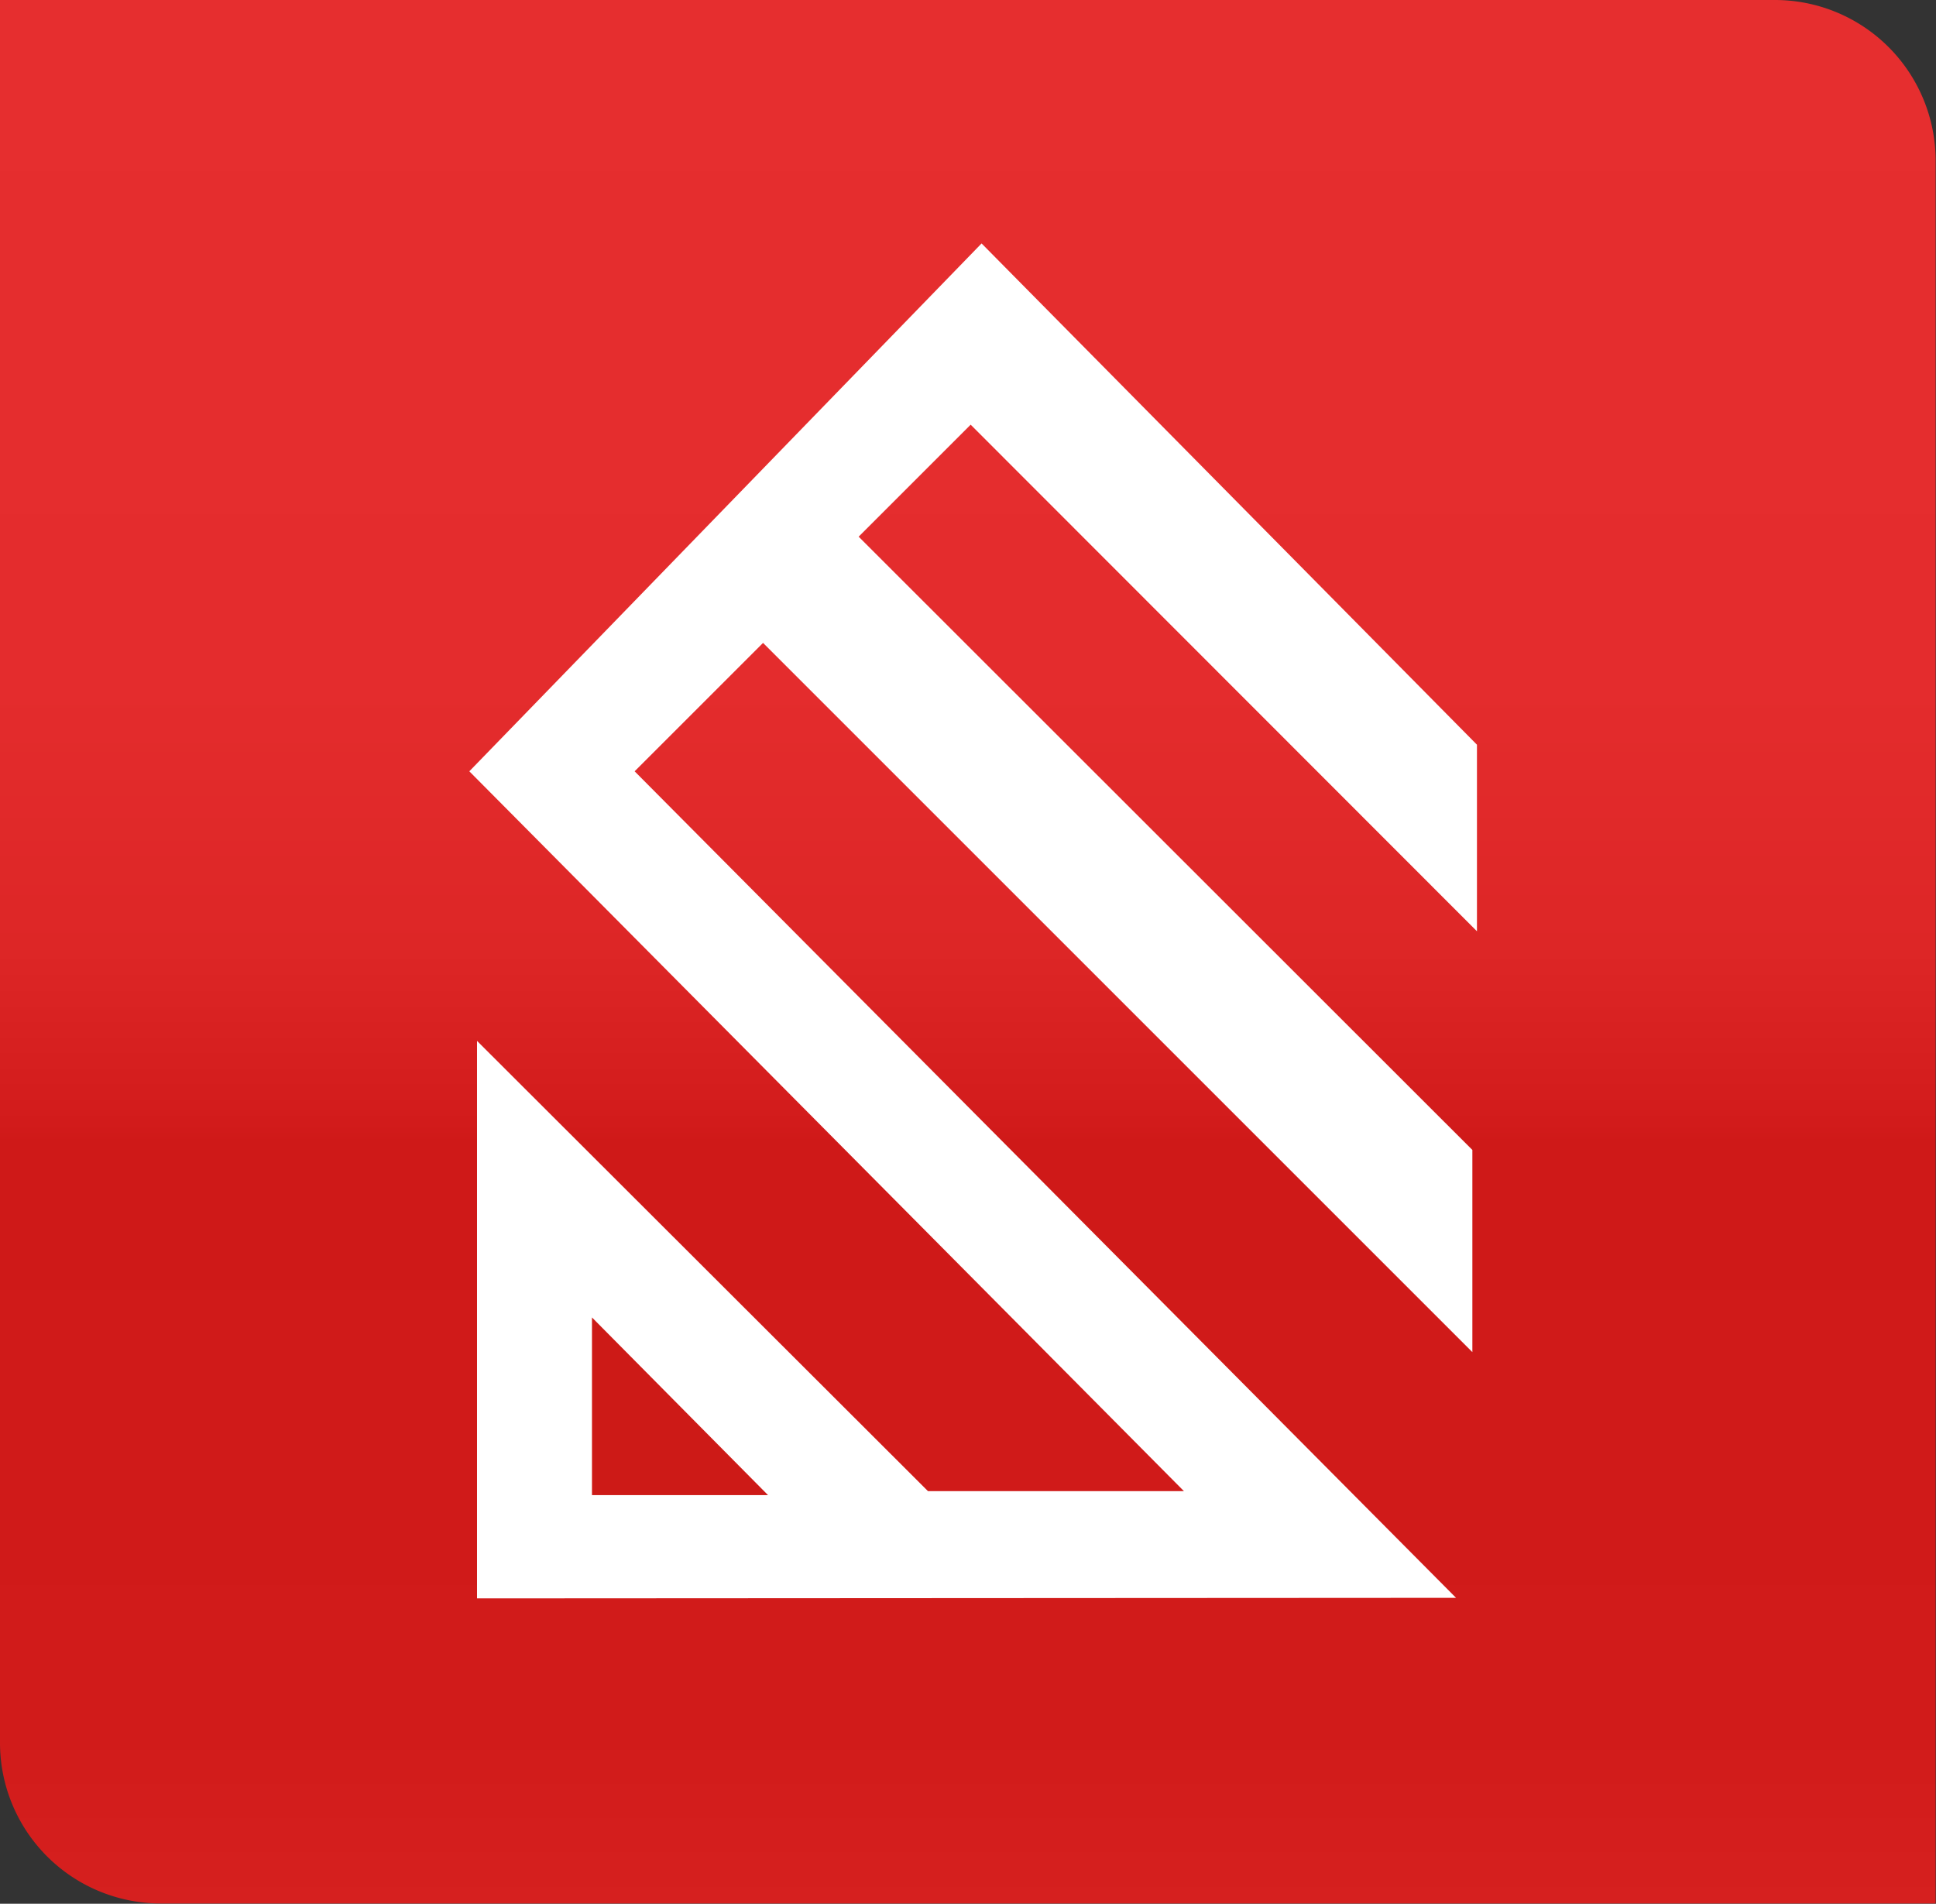
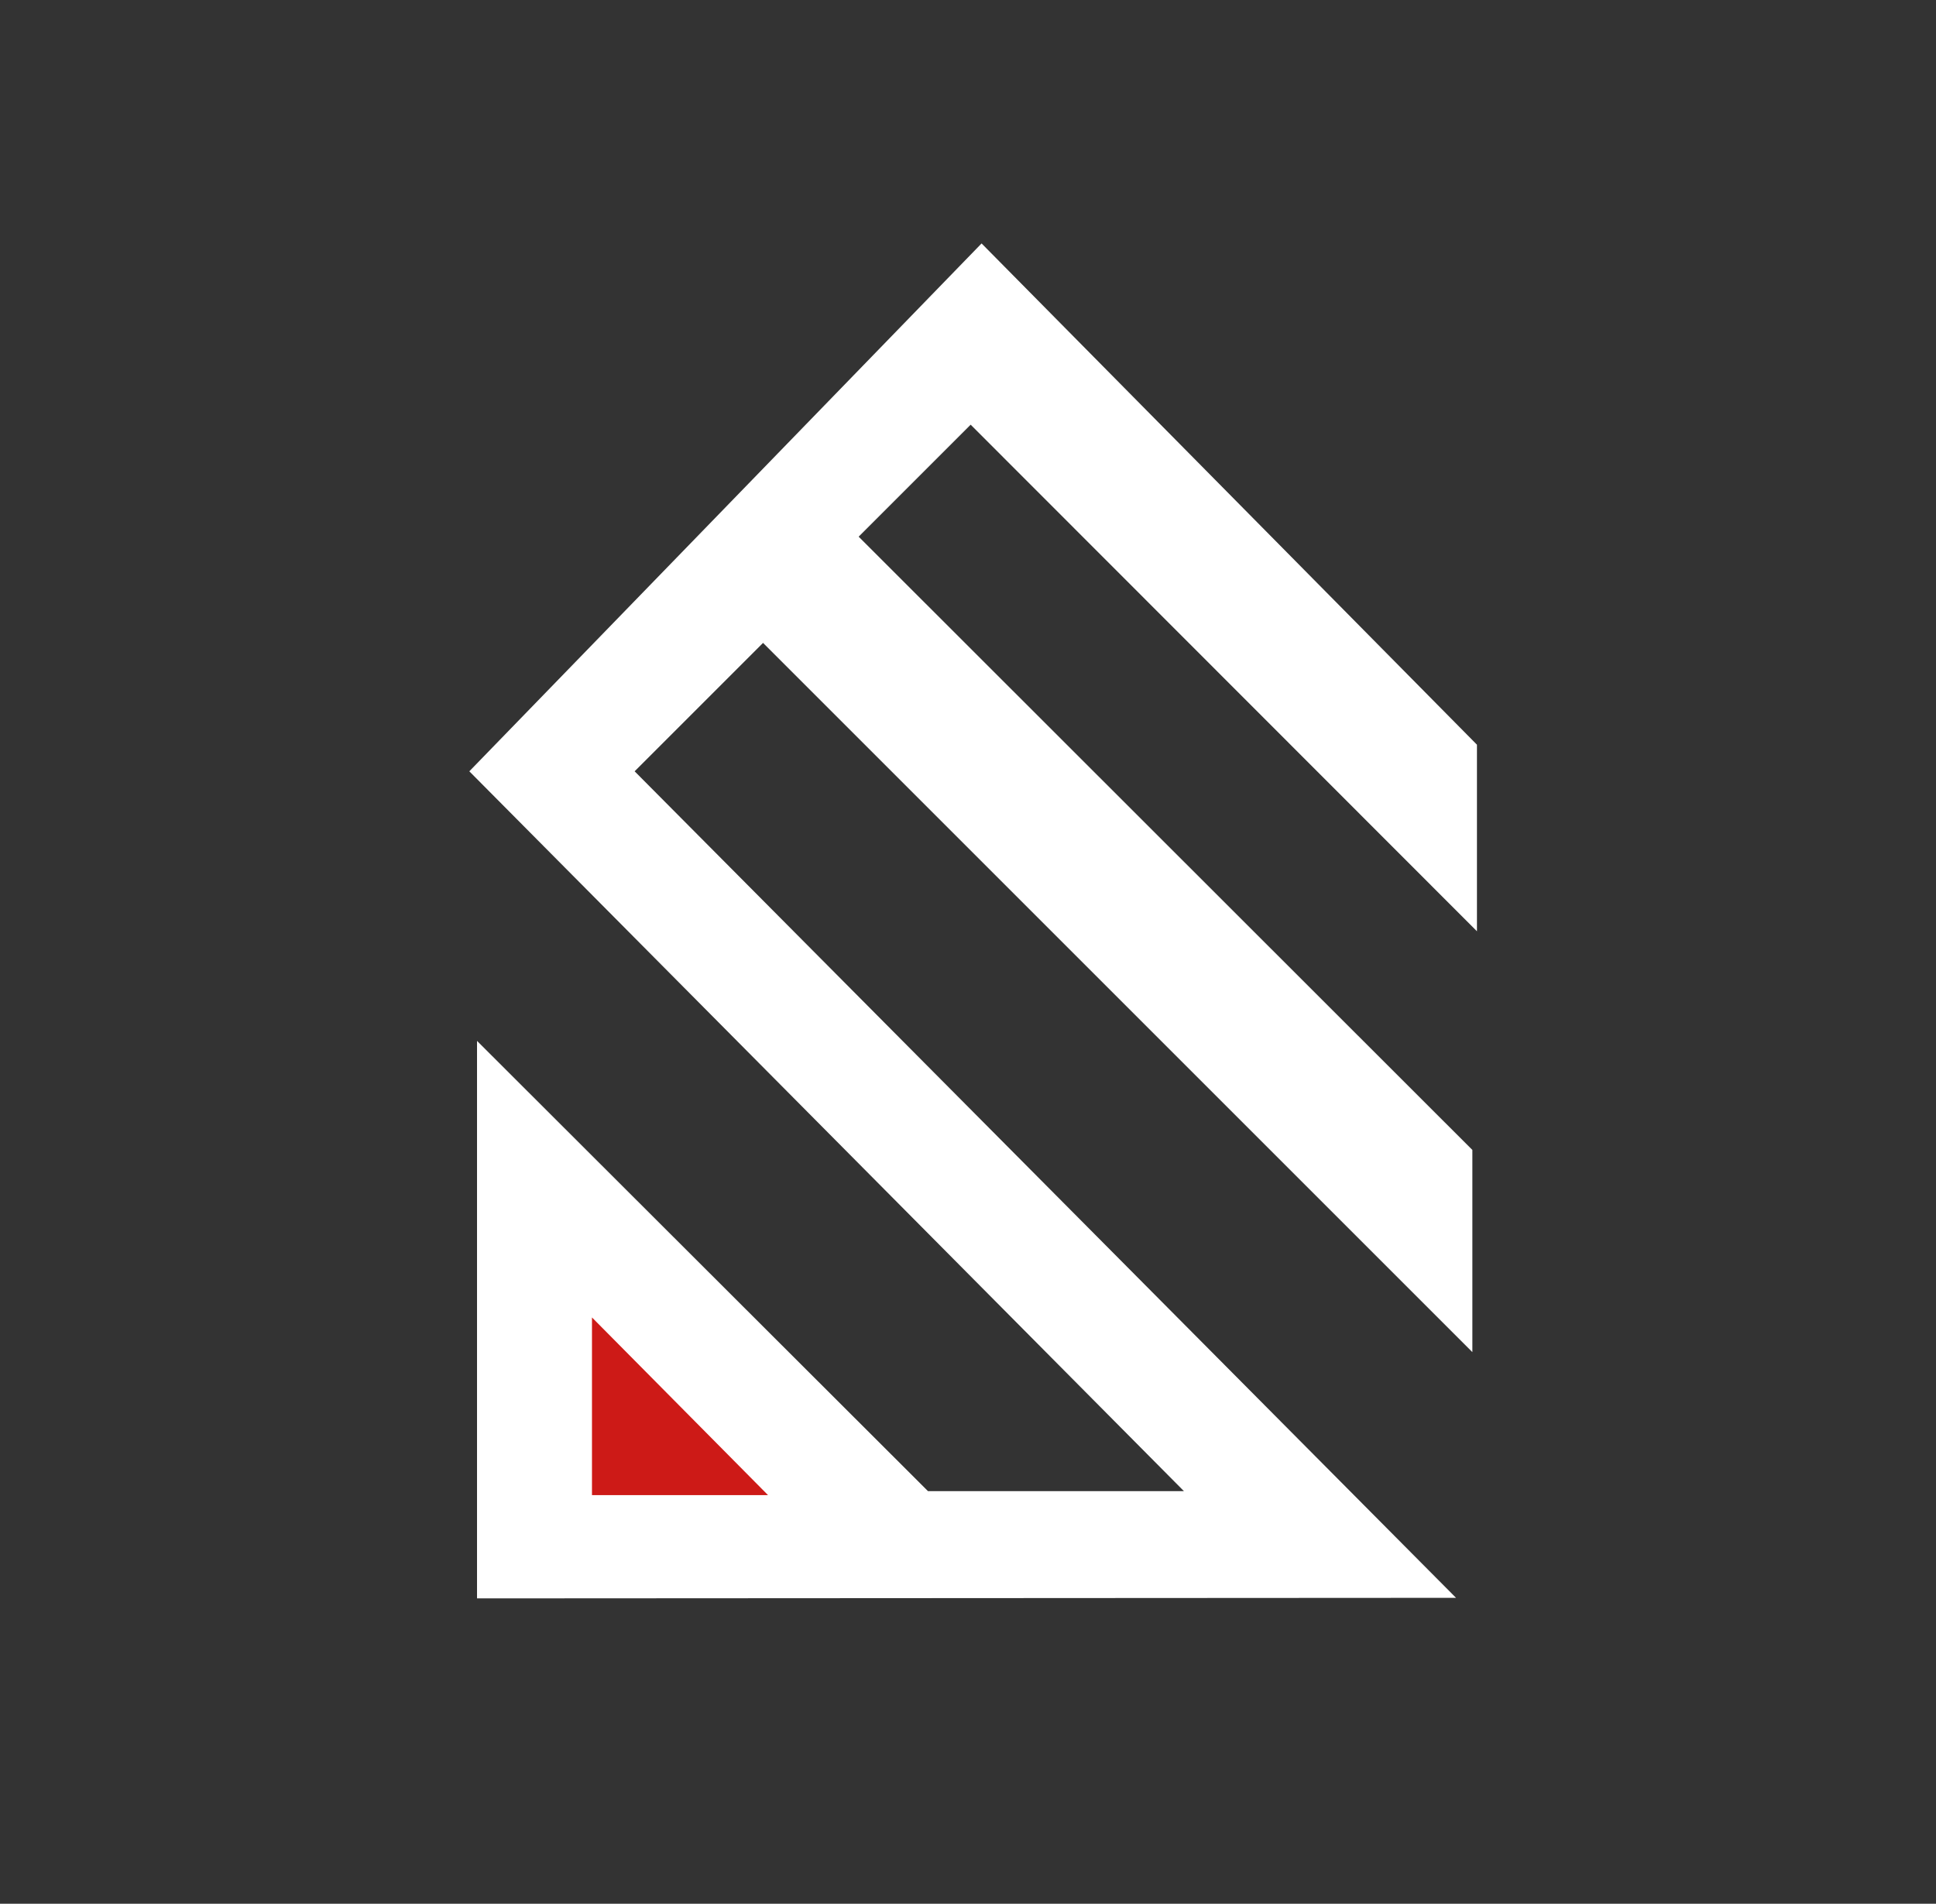
<svg xmlns="http://www.w3.org/2000/svg" viewBox="0 0 211.04 207.55">
  <rect x="0" y="0" width="211.04" height="207.55" fill="#333333" stroke="none" />
  <defs>
    <style>.cls-1{fill:url(#Безымянный_градиент_35);}.cls-2{fill:#fff;}.cls-3{fill:#cd1a17;}</style>
    <linearGradient id="Безымянный_градиент_35" x1="105.52" y1="207.55" x2="105.52" gradientUnits="userSpaceOnUse">
      <stop offset="0" stop-color="#e62e2f" />
      <stop offset="0" stop-color="#cf1817" />
      <stop offset="0" stop-color="#d6201f" />
      <stop offset="0.09" stop-color="#d11b1a" />
      <stop offset="0.4" stop-color="#cf1918" />
      <stop offset="0.41" stop-color="#d21b1b" />
      <stop offset="0.5" stop-color="#dd2626" />
      <stop offset="0.64" stop-color="#e42c2d" />
      <stop offset="1" stop-color="#e62e2f" />
      <stop offset="1" />
    </linearGradient>
  </defs>
  <title>Ресурс 1</title>
  <g id="Слой_2" data-name="Слой 2">
    <g id="Слой_1-2" data-name="Слой 1">
-       <path class="cls-1" d="M0,0H193.52A17.52,17.52,0,0,1,211,17.52v190a0,0,0,0,1,0,0H17.52A17.52,17.52,0,0,1,0,190V0A0,0,0,0,1,0,0Z" />
      <path class="cls-2" d="M52,113.48v60.78l106.72-.06L69.18,84.09l14-14,77.32,77.32V125.37L93.6,58.51,105.81,46.3,161,101.53V81.19L107,26.54,51.16,84.09l77.9,78.48H101.16Z" />
      <path class="cls-3" d="M83.72,163H64.53q0-9.68,0-19.37Z" />
    </g>
  </g>
</svg>